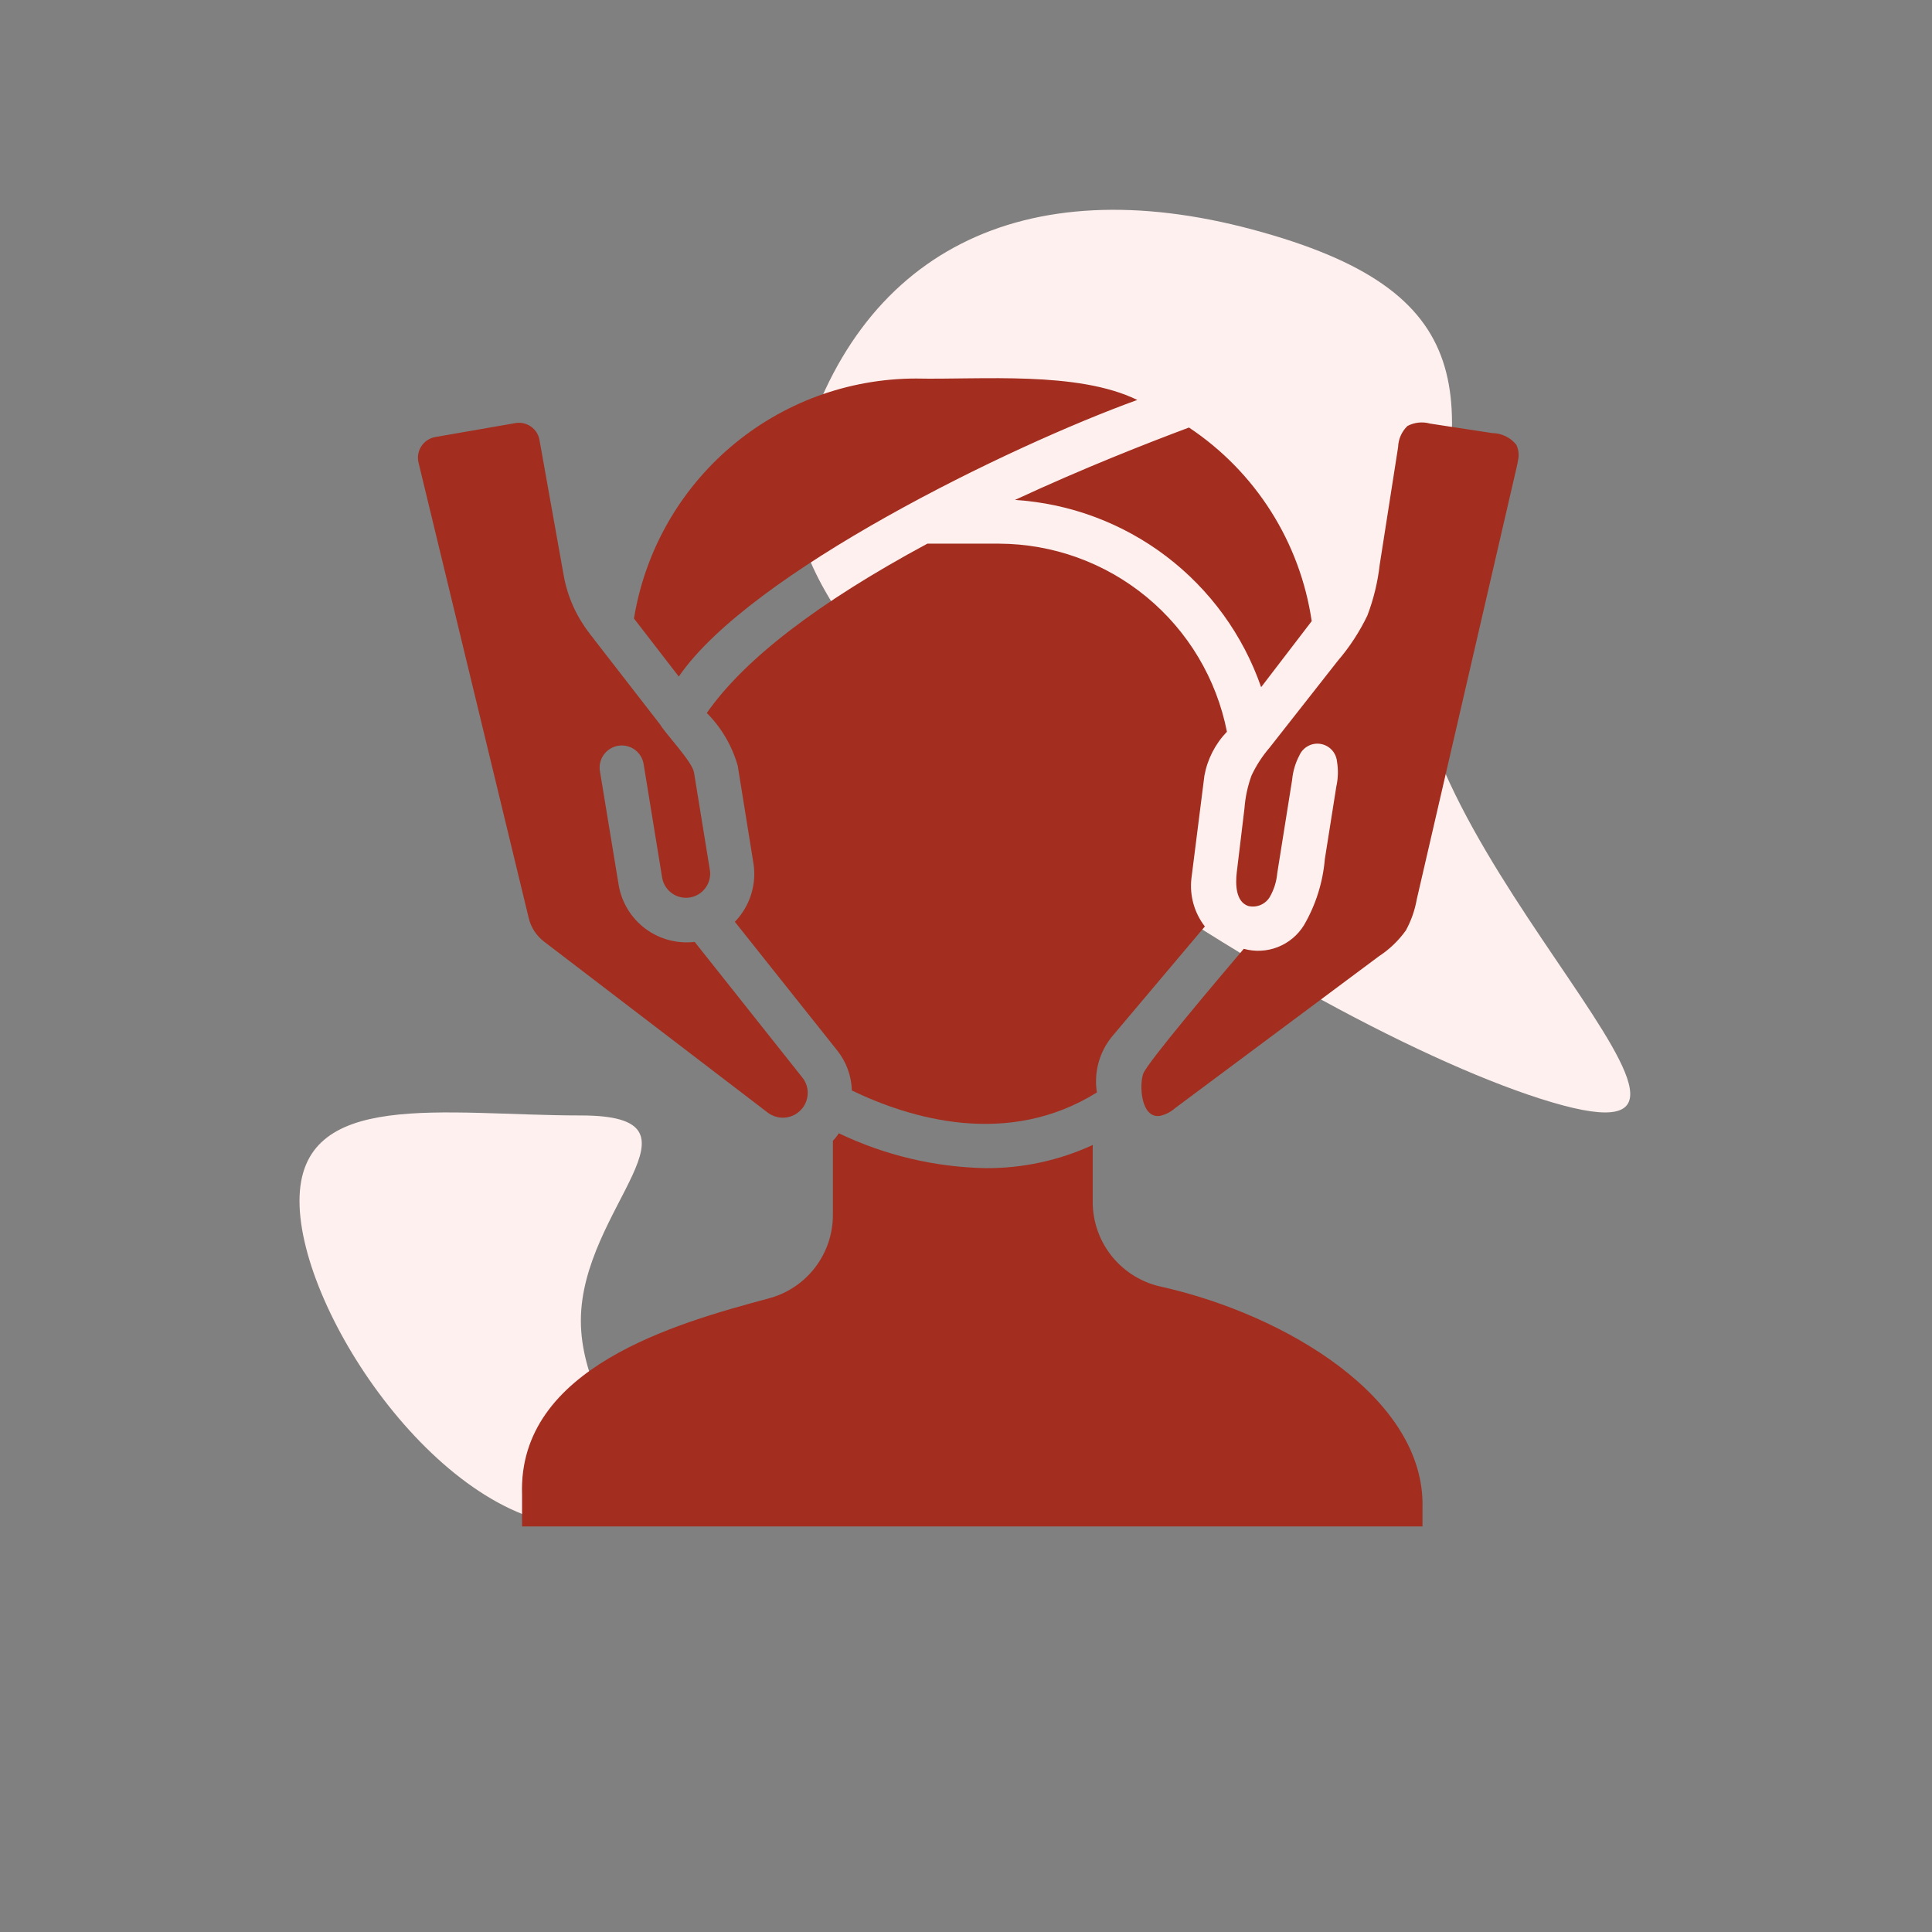
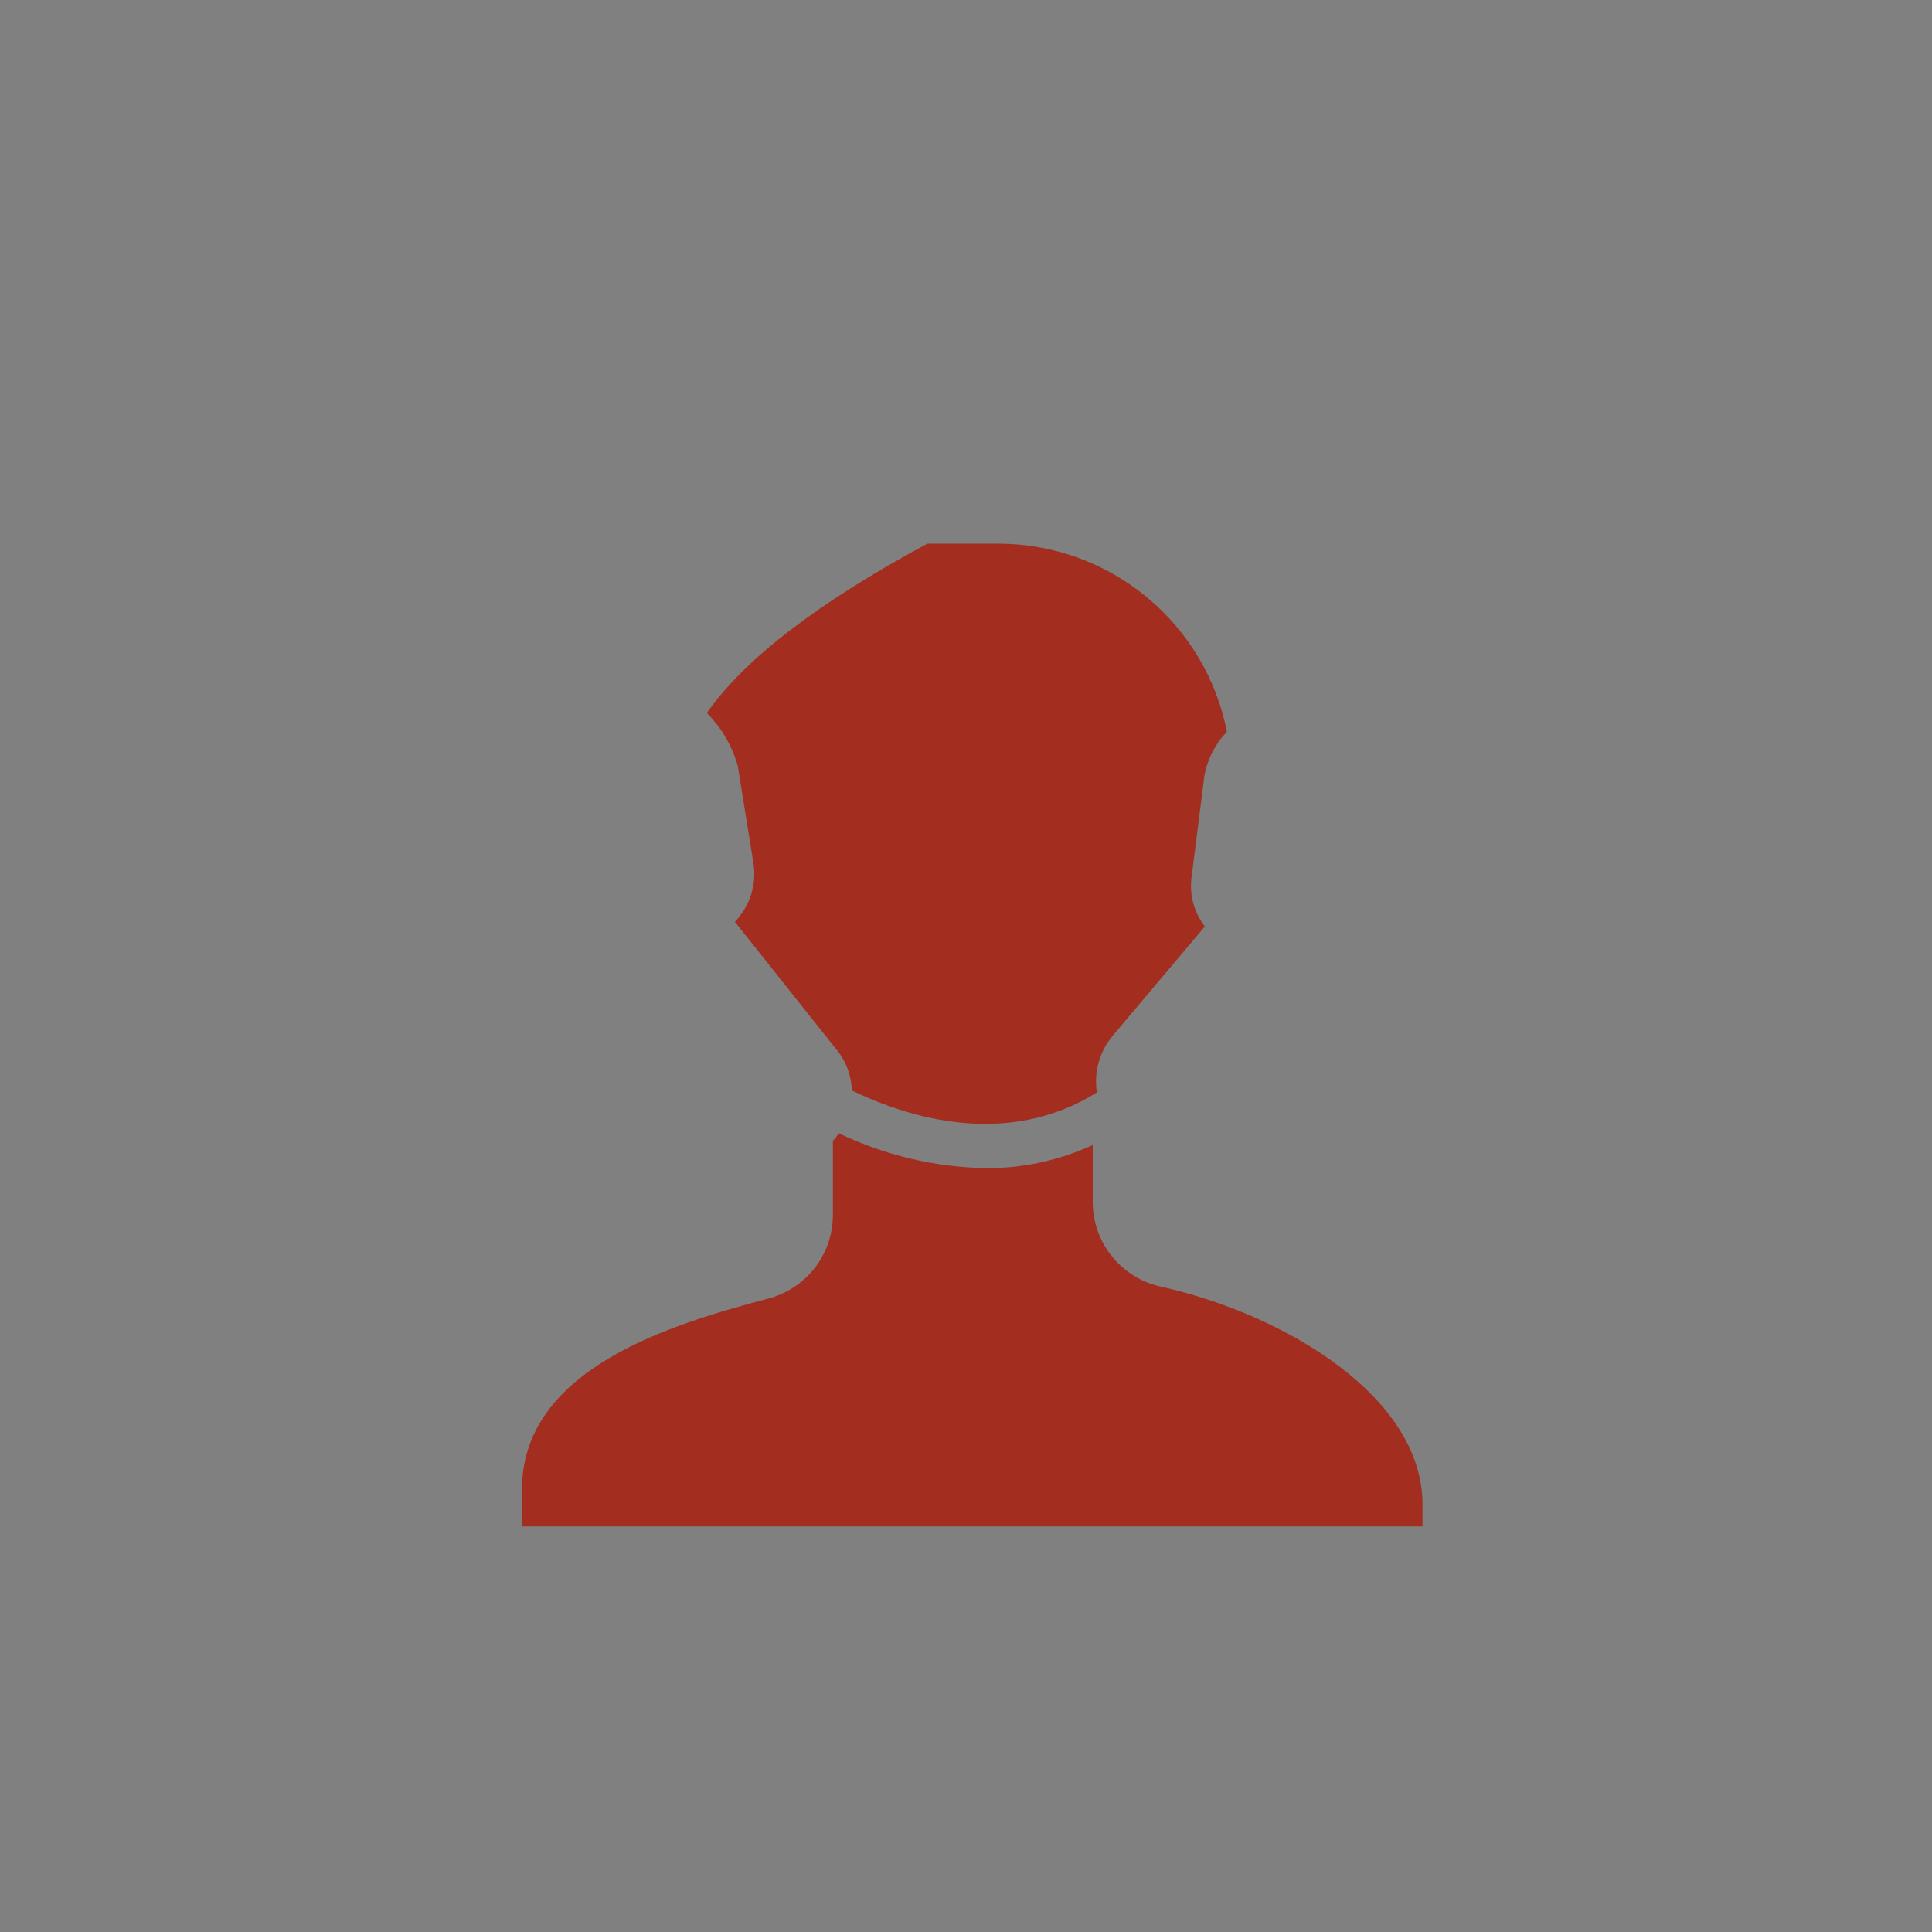
<svg xmlns="http://www.w3.org/2000/svg" width="106" height="106" viewBox="0 0 106 106" fill="none">
  <rect x="0" y="0" width="106" height="106" fill="#808080" stroke="none" />
-   <path d="M77.858 33.256C74.726 44.944 98.273 64.002 85.739 60.644C73.204 57.285 40.688 37.119 43.819 25.431C46.951 13.744 56.179 9.234 68.713 12.592C81.248 15.951 80.989 21.569 77.858 33.256Z" fill="#FDF0EE" />
-   <path d="M31.869 72.463C31.869 78.684 39.391 83.726 31.869 83.726C24.346 83.726 16.432 72.113 16.432 65.893C16.432 59.672 24.346 61.2 31.869 61.2C39.391 61.2 31.869 66.243 31.869 72.463Z" fill="#FDF0EE" />
-   <path d="M29.006 50.357C29.127 50.879 29.427 51.342 29.855 51.665L42.135 61.053C42.337 61.203 42.576 61.295 42.827 61.318C43.078 61.34 43.33 61.293 43.556 61.182C43.781 61.07 43.972 60.898 44.106 60.685C44.24 60.472 44.312 60.226 44.315 59.975C44.321 59.672 44.222 59.377 44.036 59.139L38.114 51.678C37.155 51.791 36.189 51.533 35.414 50.957C34.639 50.38 34.114 49.529 33.947 48.577L32.918 42.328C32.89 42.169 32.893 42.006 32.928 41.849C32.964 41.692 33.03 41.543 33.123 41.412C33.217 41.28 33.335 41.169 33.472 41.084C33.608 40.998 33.761 40.941 33.92 40.916C34.079 40.89 34.242 40.896 34.398 40.934C34.555 40.971 34.703 41.04 34.833 41.135C34.963 41.23 35.072 41.351 35.155 41.489C35.238 41.627 35.293 41.78 35.316 41.94L36.333 48.177C36.394 48.498 36.571 48.785 36.831 48.984C37.09 49.183 37.414 49.279 37.74 49.253C38.066 49.228 38.371 49.083 38.596 48.847C38.822 48.61 38.952 48.299 38.963 47.972C38.965 47.899 38.961 47.826 38.95 47.754L38.078 42.387C37.985 41.79 36.528 40.279 36.224 39.759L32.59 35.073C32.504 34.946 32.399 34.842 32.313 34.709C31.611 33.796 31.138 32.729 30.932 31.596L29.6 24.148C29.575 23.998 29.521 23.855 29.44 23.727C29.359 23.599 29.253 23.489 29.129 23.402C29.005 23.315 28.865 23.254 28.717 23.222C28.569 23.19 28.416 23.187 28.267 23.215L23.883 23.978C23.728 24.005 23.58 24.064 23.448 24.15C23.317 24.237 23.204 24.35 23.118 24.482C23.032 24.613 22.974 24.761 22.947 24.917C22.92 25.072 22.925 25.231 22.963 25.384L29.006 50.357ZM68.665 42.549C68.454 43.13 68.324 43.737 68.278 44.353L67.857 47.849C67.773 48.551 67.81 49.466 68.476 49.705C68.701 49.761 68.938 49.744 69.152 49.656C69.366 49.568 69.546 49.413 69.666 49.215C69.897 48.814 70.037 48.367 70.077 47.906L70.894 42.781C70.937 42.314 71.072 41.861 71.291 41.446C71.387 41.227 71.553 41.047 71.763 40.933C71.972 40.818 72.214 40.777 72.45 40.815C72.686 40.852 72.902 40.967 73.066 41.141C73.229 41.315 73.331 41.538 73.354 41.775C73.432 42.235 73.419 42.705 73.317 43.159L72.687 47.141C72.579 48.417 72.188 49.654 71.543 50.761C71.207 51.306 70.704 51.727 70.108 51.961C69.512 52.195 68.856 52.228 68.24 52.057C66.756 53.805 62.944 58.303 62.724 58.908C62.499 59.525 62.592 61.36 63.63 61.226C63.941 61.158 64.23 61.011 64.469 60.8L75.658 52.463C76.234 52.087 76.734 51.607 77.133 51.048C77.425 50.515 77.627 49.938 77.732 49.34L83.216 25.613C83.243 25.494 83.27 25.372 83.289 25.248C83.354 24.963 83.32 24.664 83.192 24.401C83.034 24.204 82.834 24.044 82.606 23.934C82.378 23.823 82.129 23.764 81.876 23.762L78.46 23.24C78.045 23.123 77.601 23.171 77.221 23.372C76.905 23.676 76.721 24.091 76.708 24.529L75.696 30.998C75.588 31.948 75.361 32.88 75.021 33.773C74.591 34.667 74.046 35.501 73.4 36.254L69.657 41.019C69.259 41.482 68.925 41.997 68.665 42.549ZM62.399 21.944C59.124 20.34 53.809 20.841 50.25 20.768C46.53 20.773 42.932 22.1 40.099 24.512C37.267 26.923 35.382 30.262 34.783 33.934L37.242 37.119C41.166 31.404 55.375 24.485 62.398 21.943L62.399 21.944ZM69.193 37.701L71.967 34.079C71.652 31.936 70.889 29.882 69.729 28.052C68.569 26.222 67.037 24.657 65.233 23.457C62.968 24.305 59.467 25.673 55.688 27.429C58.7 27.621 61.589 28.698 63.992 30.526C66.394 32.353 68.203 34.849 69.193 37.701Z" fill="#A32D1E" />
  <path d="M45.926 57.624C46.43 58.251 46.715 59.026 46.737 59.829C49.923 61.367 55.289 62.991 60.181 59.937C60.095 59.392 60.126 58.834 60.272 58.302C60.418 57.769 60.677 57.274 61.029 56.849L66.105 50.831C65.529 50.087 65.264 49.149 65.365 48.214L66.08 42.557C66.246 41.65 66.676 40.812 67.316 40.147C66.745 37.246 65.186 34.633 62.904 32.751C60.623 30.87 57.761 29.837 54.804 29.828H50.88C44.897 33.05 40.828 36.174 38.78 39.118C39.581 39.924 40.165 40.92 40.476 42.013L41.336 47.353C41.429 47.932 41.385 48.525 41.208 49.084C41.031 49.644 40.727 50.154 40.318 50.575L45.926 57.624ZM78.046 82.732C78.202 76.693 70.519 72.137 63.767 70.608C62.691 70.39 61.723 69.806 61.028 68.957C60.333 68.107 59.953 67.043 59.952 65.945V62.82C58.111 63.67 56.105 64.104 54.077 64.091C51.286 64.037 48.54 63.384 46.023 62.178C45.928 62.326 45.819 62.464 45.697 62.59V66.648C45.7 67.702 45.351 68.727 44.706 69.56C44.061 70.394 43.156 70.988 42.135 71.249C37.144 72.593 28.399 75.02 28.643 82.004V83.748H78.046V82.732Z" fill="#A32D1E" />
</svg>